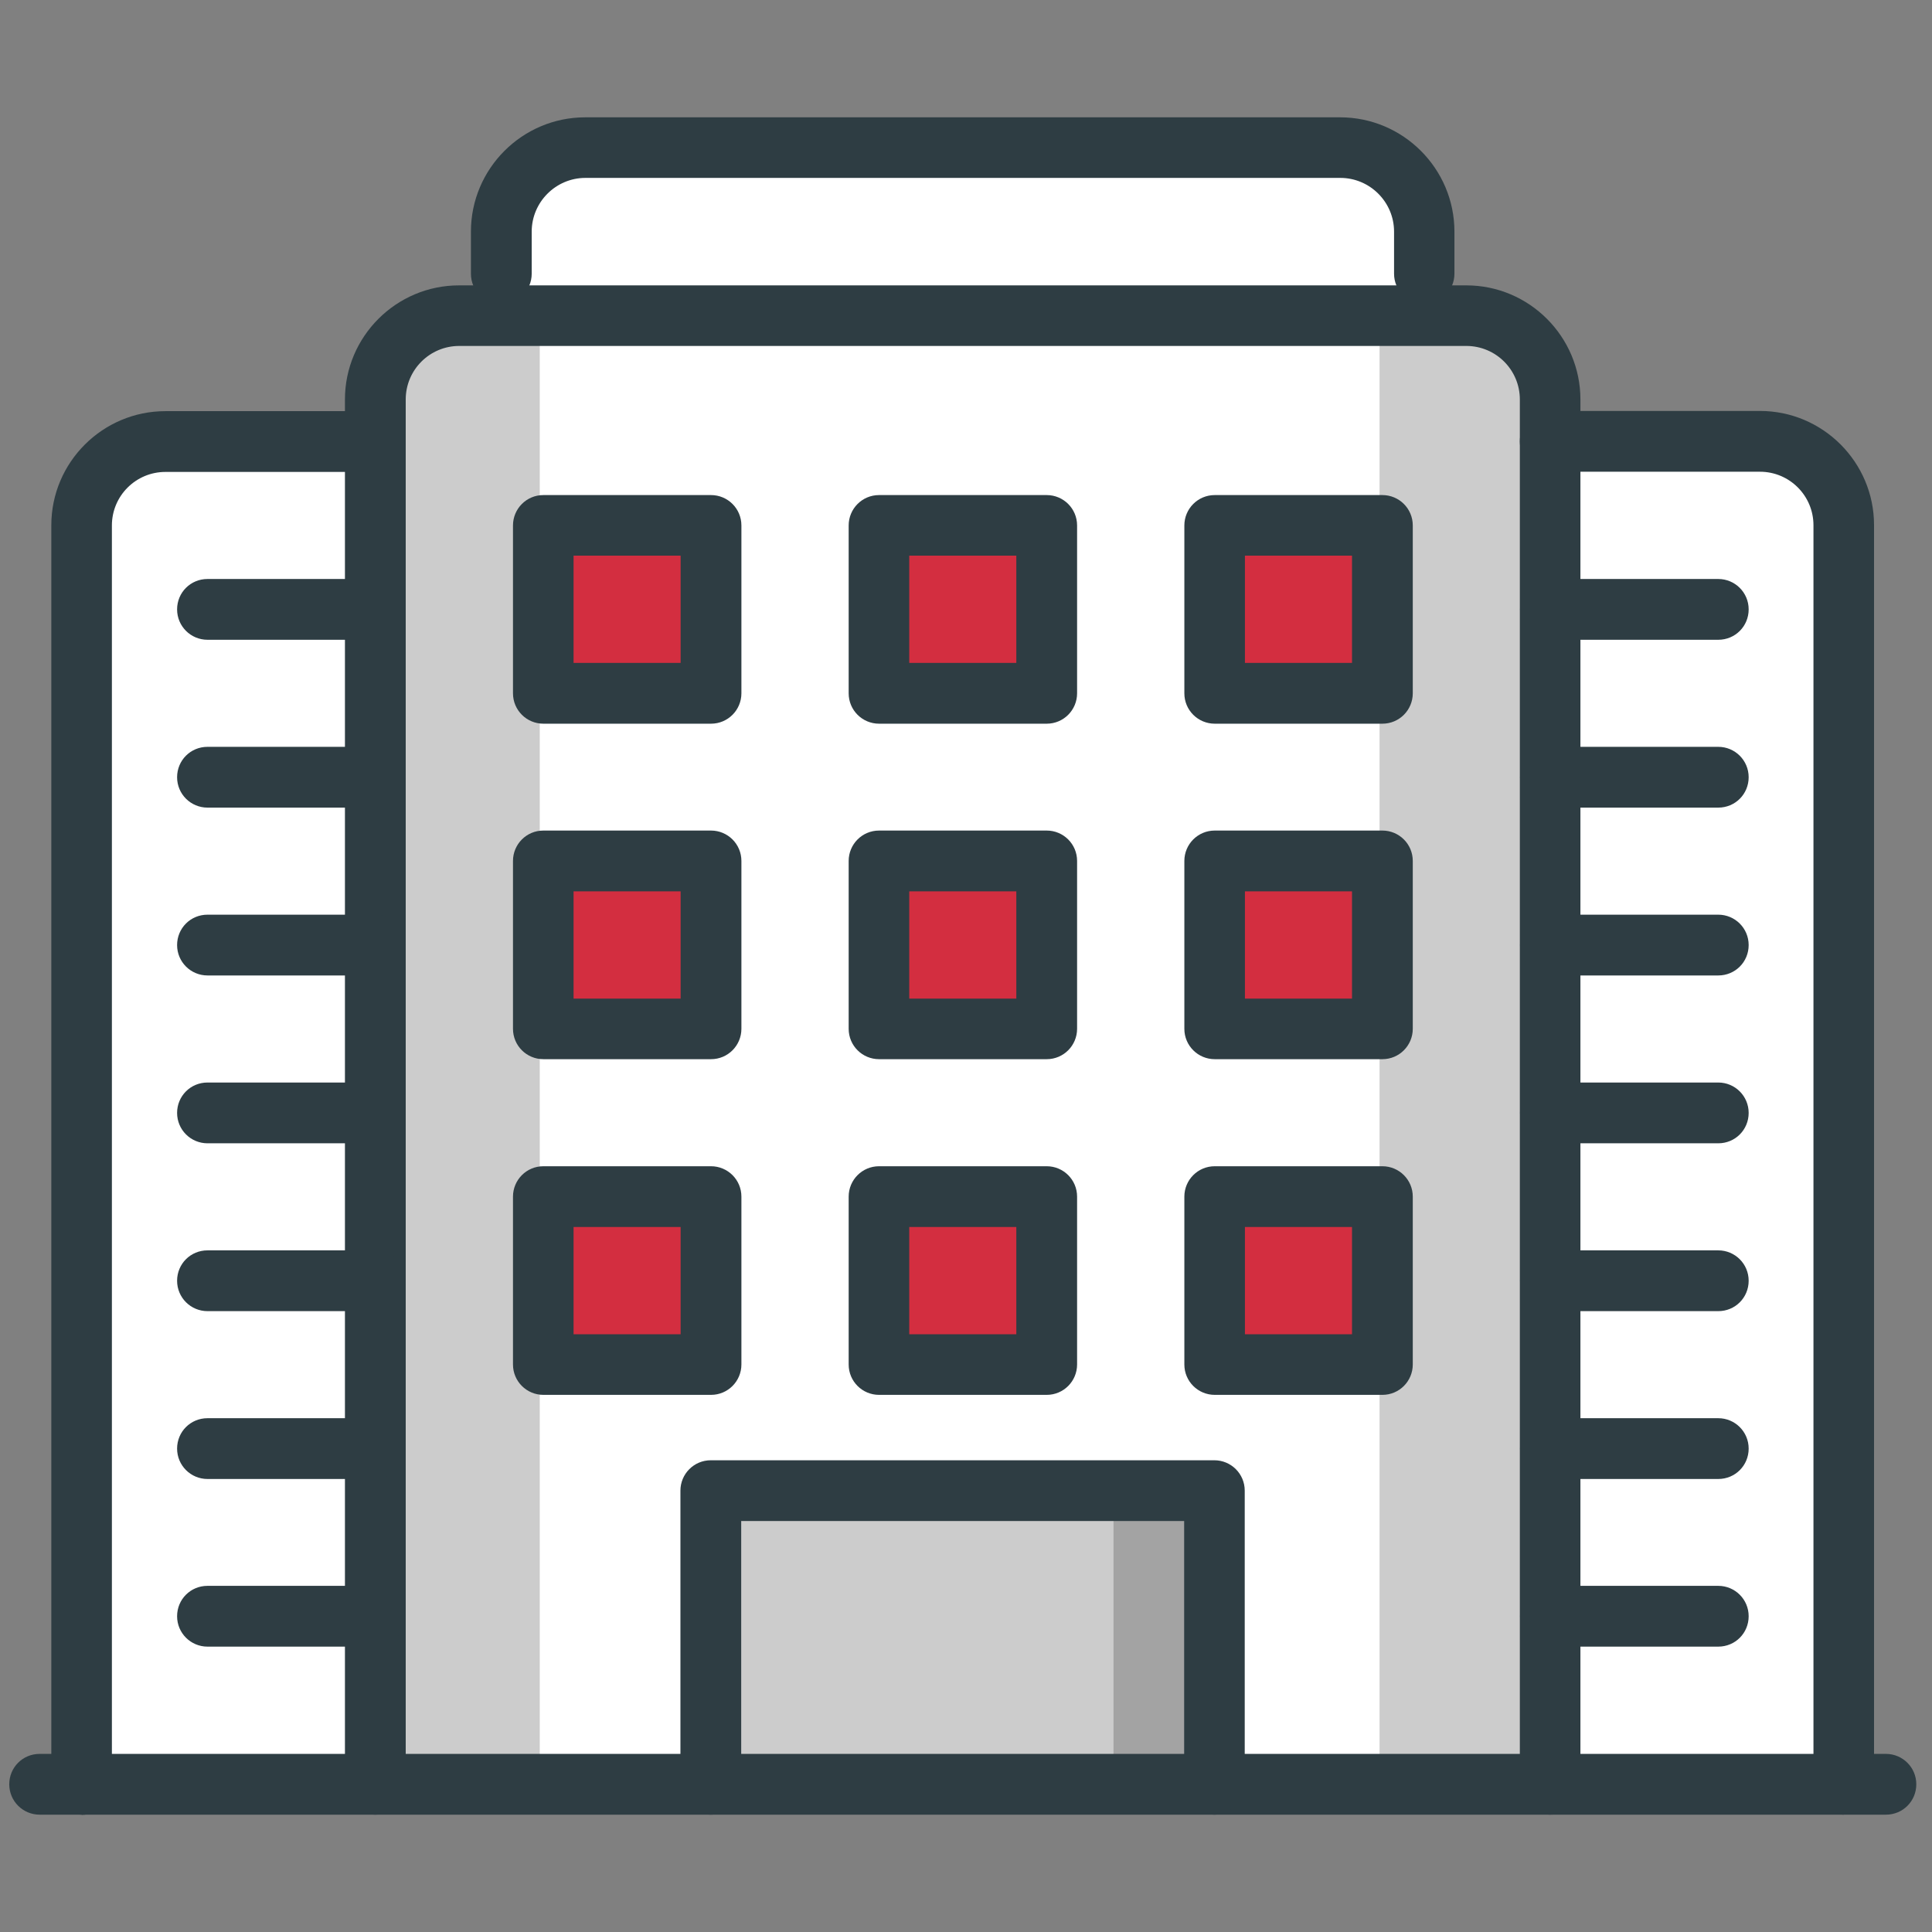
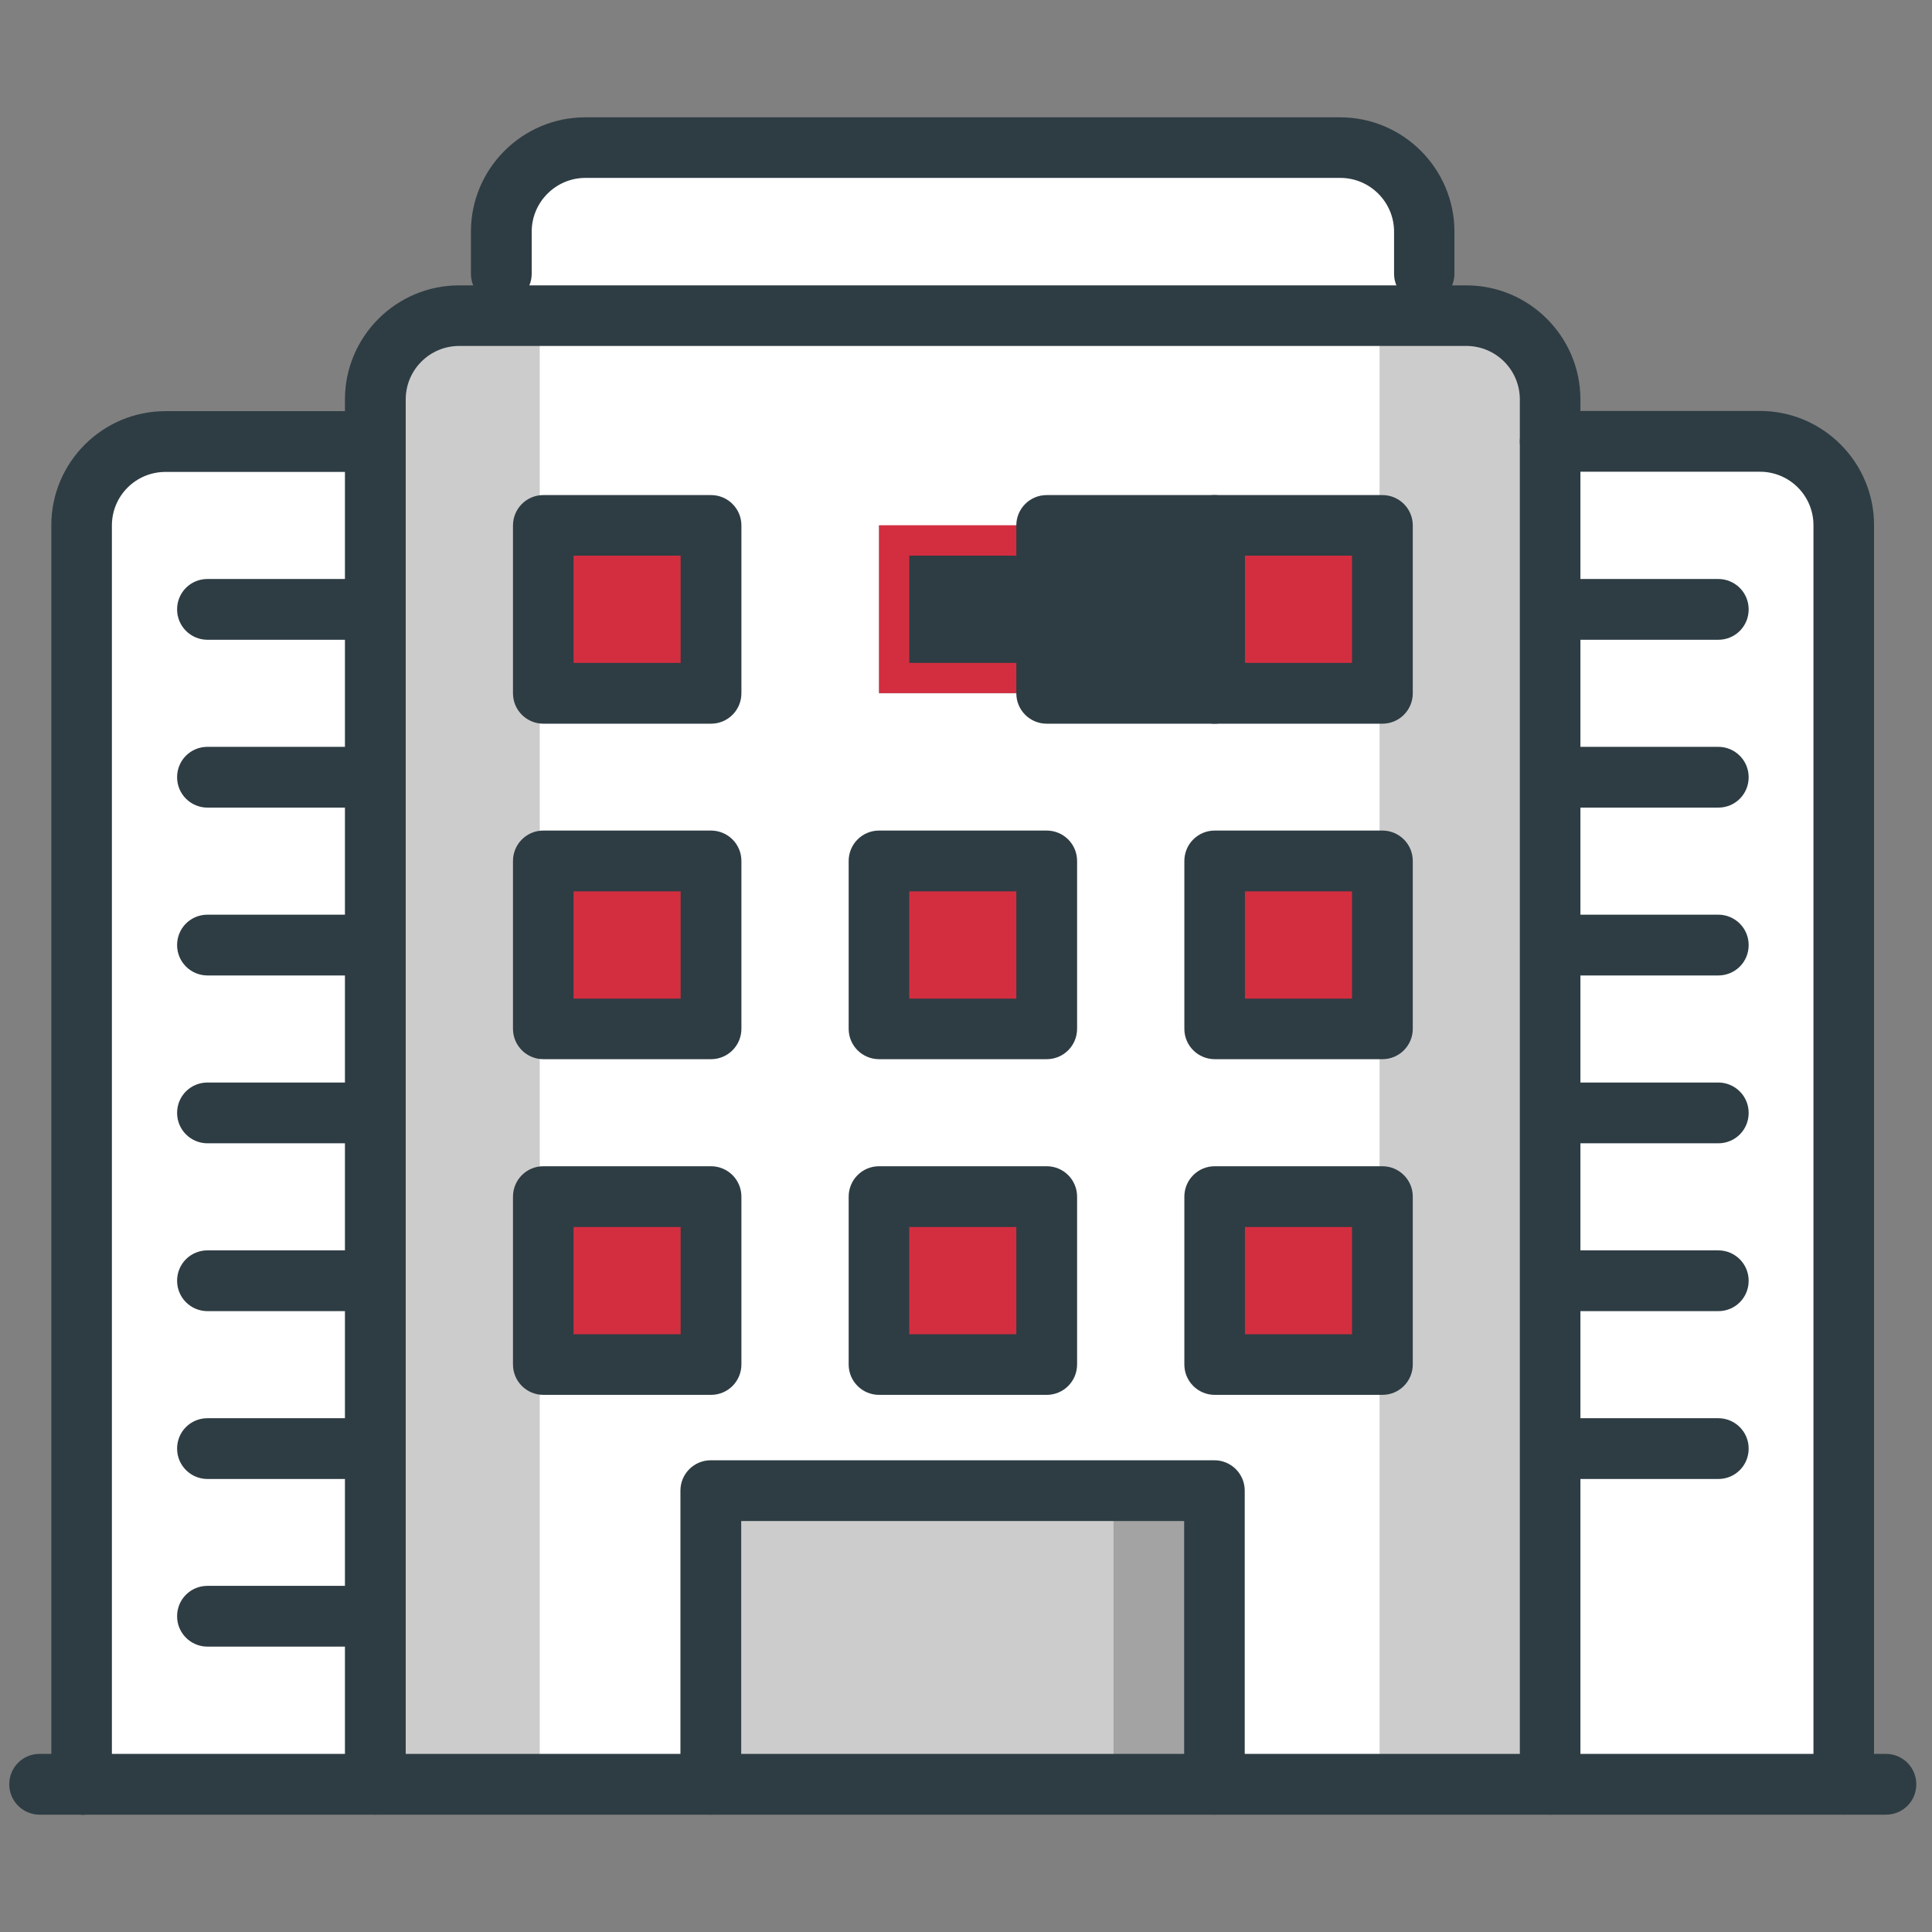
<svg xmlns="http://www.w3.org/2000/svg" id="Layer_2" viewBox="0 0 96 96">
  <rect x="0" y="0" width="96" height="96" fill="#808080" stroke="none" />
  <g id="Layer_1-2">
-     <rect width="96" height="96" opacity="0" />
    <path d="M70.78,13.6v2.08H22.82l2.09-2.08v-2.09c0-2.31,1.87-4.18,4.18-4.18h37.51c2.31,0,4.18,1.87,4.18,4.18v2.09Z" fill="#fff" />
    <path d="M72.87,15.68c2.3,0,4.17,1.87,4.17,4.17v68.81h-16.68v-14.59h-25.02v14.59h-16.68V19.85c0-2.3,1.87-4.17,4.17-4.17h50.05ZM68.69,67.81v-8.34h-8.33v8.34h8.33ZM68.69,51.13v-8.34h-8.33v8.34h8.33ZM68.69,34.45v-8.34h-8.33v8.34h8.33ZM52.01,67.81v-8.34h-8.33v8.34h8.33ZM52.01,51.13v-8.34h-8.33v8.34h8.33ZM52.01,34.45v-8.34h-8.33v8.34h8.33ZM35.33,67.81v-8.34h-8.33v8.34h8.33ZM35.33,51.13v-8.34h-8.33v8.34h8.33ZM35.33,34.45v-8.34h-8.33v8.34h8.33Z" fill="#fff" />
    <path d="M72.87,15.68h-4.32v10.42h.15v8.34h-.15v8.33h.15v8.34h-.15v8.33h.15v8.34h-.15v20.86h8.49V19.85c0-2.3-1.87-4.17-4.17-4.17Z" fill="#ccc" />
    <path d="M22.5,15.68h4.32v10.42h-.15s0,8.34,0,8.34h.15v8.33h-.15s0,8.34,0,8.34h.15v8.33h-.15s0,8.34,0,8.34h.15v20.86h-8.49V19.85c0-2.3,1.87-4.17,4.17-4.17Z" fill="#ccc" />
    <path d="M87.46,21.94c2.3,0,4.17,1.87,4.17,4.17v62.56h-14.59V21.94h10.42Z" fill="#fff" />
    <rect x="60.35" y="59.46" width="8.33" height="8.34" fill="#d32e40" />
    <rect x="60.35" y="42.78" width="8.33" height="8.34" fill="#d32e40" />
    <rect x="60.35" y="26.1" width="8.33" height="8.34" fill="#d32e40" />
    <rect x="35.33" y="74.07" width="25.02" height="14.59" fill="#ccc" />
    <rect x="55.33" y="74.07" width="5.02" height="14.59" opacity=".2" />
    <rect x="43.68" y="59.46" width="8.33" height="8.34" fill="#d32e40" />
    <rect x="43.68" y="42.78" width="8.33" height="8.34" fill="#d32e40" />
    <rect x="43.68" y="26.1" width="8.33" height="8.34" fill="#d32e40" />
    <rect x="27" y="59.46" width="8.33" height="8.34" fill="#d32e40" />
    <rect x="27" y="42.78" width="8.33" height="8.34" fill="#d32e40" />
    <rect x="27" y="26.1" width="8.33" height="8.34" fill="#d32e40" />
    <path d="M18.65,30.28v58.38H4.06V26.1c0-2.3,1.87-4.17,4.17-4.17h10.42v8.34Z" fill="#fff" />
    <path d="M35.33,35.96h-8.33c-.83,0-1.51-.67-1.51-1.51v-8.34c0-.83.67-1.51,1.51-1.51h8.33c.83,0,1.51.67,1.51,1.51v8.34c0,.83-.67,1.51-1.51,1.51ZM28.5,32.94h5.32v-5.33h-5.32v5.33Z" fill="#2e3d43" />
-     <path d="M52.01,35.96h-8.33c-.83,0-1.51-.67-1.51-1.51v-8.34c0-.83.67-1.51,1.51-1.51h8.33c.83,0,1.51.67,1.51,1.51v8.34c0,.83-.67,1.51-1.51,1.51ZM45.18,32.94h5.32v-5.33h-5.32v5.33Z" fill="#2e3d43" />
+     <path d="M52.01,35.96c-.83,0-1.51-.67-1.51-1.51v-8.34c0-.83.67-1.51,1.51-1.51h8.33c.83,0,1.51.67,1.51,1.51v8.34c0,.83-.67,1.51-1.51,1.51ZM45.18,32.94h5.32v-5.33h-5.32v5.33Z" fill="#2e3d43" />
    <path d="M68.69,35.96h-8.33c-.83,0-1.51-.67-1.51-1.51v-8.34c0-.83.67-1.51,1.51-1.51h8.33c.83,0,1.51.67,1.51,1.51v8.34c0,.83-.67,1.51-1.51,1.51ZM61.86,32.94h5.32v-5.33h-5.32v5.33Z" fill="#2e3d43" />
    <path d="M35.33,52.63h-8.33c-.83,0-1.51-.67-1.51-1.51v-8.34c0-.83.67-1.51,1.51-1.51h8.33c.83,0,1.51.67,1.51,1.51v8.34c0,.83-.67,1.51-1.51,1.51ZM28.5,49.62h5.32v-5.33h-5.32v5.33Z" fill="#2e3d43" />
    <path d="M52.01,52.63h-8.33c-.83,0-1.51-.67-1.51-1.51v-8.34c0-.83.67-1.51,1.51-1.51h8.33c.83,0,1.51.67,1.51,1.51v8.34c0,.83-.67,1.51-1.51,1.51ZM45.18,49.62h5.32v-5.33h-5.32v5.33Z" fill="#2e3d43" />
    <path d="M68.69,52.63h-8.33c-.83,0-1.51-.67-1.51-1.51v-8.34c0-.83.67-1.51,1.51-1.51h8.33c.83,0,1.51.67,1.51,1.51v8.34c0,.83-.67,1.51-1.51,1.51ZM61.86,49.62h5.32v-5.33h-5.32v5.33Z" fill="#2e3d43" />
    <path d="M35.33,69.31h-8.33c-.83,0-1.51-.67-1.51-1.51v-8.34c0-.83.67-1.51,1.51-1.51h8.33c.83,0,1.51.67,1.51,1.51v8.34c0,.83-.67,1.51-1.51,1.51ZM28.5,66.3h5.32v-5.33h-5.32v5.33Z" fill="#2e3d43" />
    <path d="M52.01,69.31h-8.33c-.83,0-1.51-.67-1.51-1.51v-8.34c0-.83.67-1.51,1.51-1.51h8.33c.83,0,1.51.67,1.51,1.51v8.34c0,.83-.67,1.51-1.51,1.51ZM45.18,66.3h5.32v-5.33h-5.32v5.33Z" fill="#2e3d43" />
    <path d="M68.69,69.31h-8.33c-.83,0-1.51-.67-1.51-1.51v-8.34c0-.83.67-1.51,1.51-1.51h8.33c.83,0,1.51.67,1.51,1.51v8.34c0,.83-.67,1.51-1.51,1.51ZM61.86,66.3h5.32v-5.33h-5.32v5.33Z" fill="#2e3d43" />
    <path d="M77.03,90.17c-.83,0-1.51-.67-1.51-1.51V19.85c0-1.47-1.19-2.66-2.66-2.66H22.82c-1.47,0-2.66,1.19-2.66,2.66v68.81c0,.83-.67,1.51-1.51,1.51s-1.51-.67-1.51-1.51V19.85c0-3.13,2.55-5.67,5.67-5.67h50.05c3.13,0,5.67,2.55,5.67,5.67v68.81c0,.83-.67,1.51-1.51,1.51Z" fill="#2e3d43" />
    <path d="M93.71,90.17H1.97c-.83,0-1.51-.67-1.51-1.51s.67-1.51,1.51-1.51h91.74c.83,0,1.51.67,1.51,1.51s-.67,1.51-1.51,1.51Z" fill="#2e3d43" />
    <path d="M60.35,90.17c-.83,0-1.51-.67-1.51-1.51v-13.08h-22.01v13.08c0,.83-.67,1.51-1.51,1.51s-1.51-.67-1.51-1.51v-14.59c0-.83.67-1.51,1.51-1.51h25.02c.83,0,1.51.67,1.51,1.51v14.59c0,.83-.67,1.51-1.51,1.51Z" fill="#2e3d43" />
    <path d="M70.78,15.11c-.83,0-1.51-.67-1.51-1.51v-2.09c0-1.47-1.2-2.67-2.67-2.67H29.09c-1.47,0-2.67,1.2-2.67,2.67v2.09c0,.83-.67,1.51-1.51,1.51s-1.51-.67-1.51-1.51v-2.09c0-3.13,2.55-5.68,5.68-5.68h37.51c3.13,0,5.68,2.55,5.68,5.68v2.09c0,.83-.67,1.51-1.51,1.51Z" fill="#2e3d43" />
    <path d="M91.62,90.17c-.83,0-1.51-.67-1.51-1.51V26.1c0-1.47-1.19-2.66-2.66-2.66h-10.42c-.83,0-1.51-.67-1.51-1.51s.67-1.51,1.51-1.51h10.42c3.13,0,5.67,2.55,5.67,5.67v62.56c0,.83-.67,1.51-1.51,1.51Z" fill="#2e3d43" />
    <path d="M85.38,31.79h-8.34c-.83,0-1.51-.67-1.51-1.51s.67-1.51,1.51-1.51h8.34c.83,0,1.51.67,1.51,1.51s-.67,1.51-1.51,1.51Z" fill="#2e3d43" />
    <path d="M85.38,40.13h-8.34c-.83,0-1.51-.67-1.51-1.51s.67-1.51,1.51-1.51h8.34c.83,0,1.51.67,1.51,1.51s-.67,1.51-1.51,1.51Z" fill="#2e3d43" />
    <path d="M85.38,48.47h-8.34c-.83,0-1.51-.67-1.51-1.51s.67-1.51,1.51-1.51h8.34c.83,0,1.51.67,1.51,1.51s-.67,1.51-1.51,1.51Z" fill="#2e3d43" />
    <path d="M85.38,56.81h-8.34c-.83,0-1.51-.67-1.51-1.51s.67-1.51,1.51-1.51h8.34c.83,0,1.51.67,1.51,1.51s-.67,1.51-1.51,1.51Z" fill="#2e3d43" />
    <path d="M85.38,65.15h-8.34c-.83,0-1.51-.67-1.51-1.51s.67-1.51,1.51-1.51h8.34c.83,0,1.51.67,1.51,1.51s-.67,1.51-1.51,1.51Z" fill="#2e3d43" />
    <path d="M85.38,73.49h-8.34c-.83,0-1.51-.67-1.51-1.51s.67-1.51,1.51-1.51h8.34c.83,0,1.51.67,1.51,1.51s-.67,1.51-1.51,1.51Z" fill="#2e3d43" />
-     <path d="M85.38,81.82h-8.34c-.83,0-1.51-.67-1.51-1.51s.67-1.51,1.51-1.51h8.34c.83,0,1.51.67,1.51,1.51s-.67,1.51-1.51,1.51Z" fill="#2e3d43" />
    <path d="M4.06,90.17c-.83,0-1.51-.67-1.51-1.51V26.1c0-3.13,2.55-5.67,5.67-5.67h10.42c.83,0,1.51.67,1.51,1.51s-.67,1.51-1.51,1.51h-10.42c-1.47,0-2.66,1.19-2.66,2.66v62.56c0,.83-.67,1.51-1.51,1.51Z" fill="#2e3d43" />
    <path d="M18.65,31.79h-8.34c-.83,0-1.51-.67-1.51-1.51s.67-1.51,1.51-1.51h8.34c.83,0,1.51.67,1.51,1.51s-.67,1.51-1.51,1.51Z" fill="#2e3d43" />
    <path d="M18.65,40.13h-8.34c-.83,0-1.51-.67-1.51-1.51s.67-1.51,1.51-1.51h8.34c.83,0,1.51.67,1.51,1.51s-.67,1.51-1.51,1.51Z" fill="#2e3d43" />
    <path d="M18.65,48.47h-8.34c-.83,0-1.51-.67-1.51-1.51s.67-1.51,1.51-1.51h8.34c.83,0,1.51.67,1.51,1.51s-.67,1.51-1.51,1.51Z" fill="#2e3d43" />
    <path d="M18.65,56.81h-8.34c-.83,0-1.51-.67-1.51-1.51s.67-1.51,1.51-1.51h8.34c.83,0,1.51.67,1.51,1.51s-.67,1.51-1.51,1.51Z" fill="#2e3d43" />
    <path d="M18.65,65.15h-8.34c-.83,0-1.51-.67-1.51-1.51s.67-1.51,1.51-1.51h8.34c.83,0,1.51.67,1.51,1.51s-.67,1.51-1.51,1.51Z" fill="#2e3d43" />
    <path d="M18.65,73.49h-8.34c-.83,0-1.51-.67-1.51-1.51s.67-1.51,1.51-1.51h8.34c.83,0,1.51.67,1.51,1.51s-.67,1.51-1.51,1.51Z" fill="#2e3d43" />
    <path d="M18.65,81.82h-8.34c-.83,0-1.51-.67-1.51-1.51s.67-1.51,1.51-1.51h8.34c.83,0,1.51.67,1.51,1.51s-.67,1.51-1.51,1.51Z" fill="#2e3d43" />
  </g>
</svg>